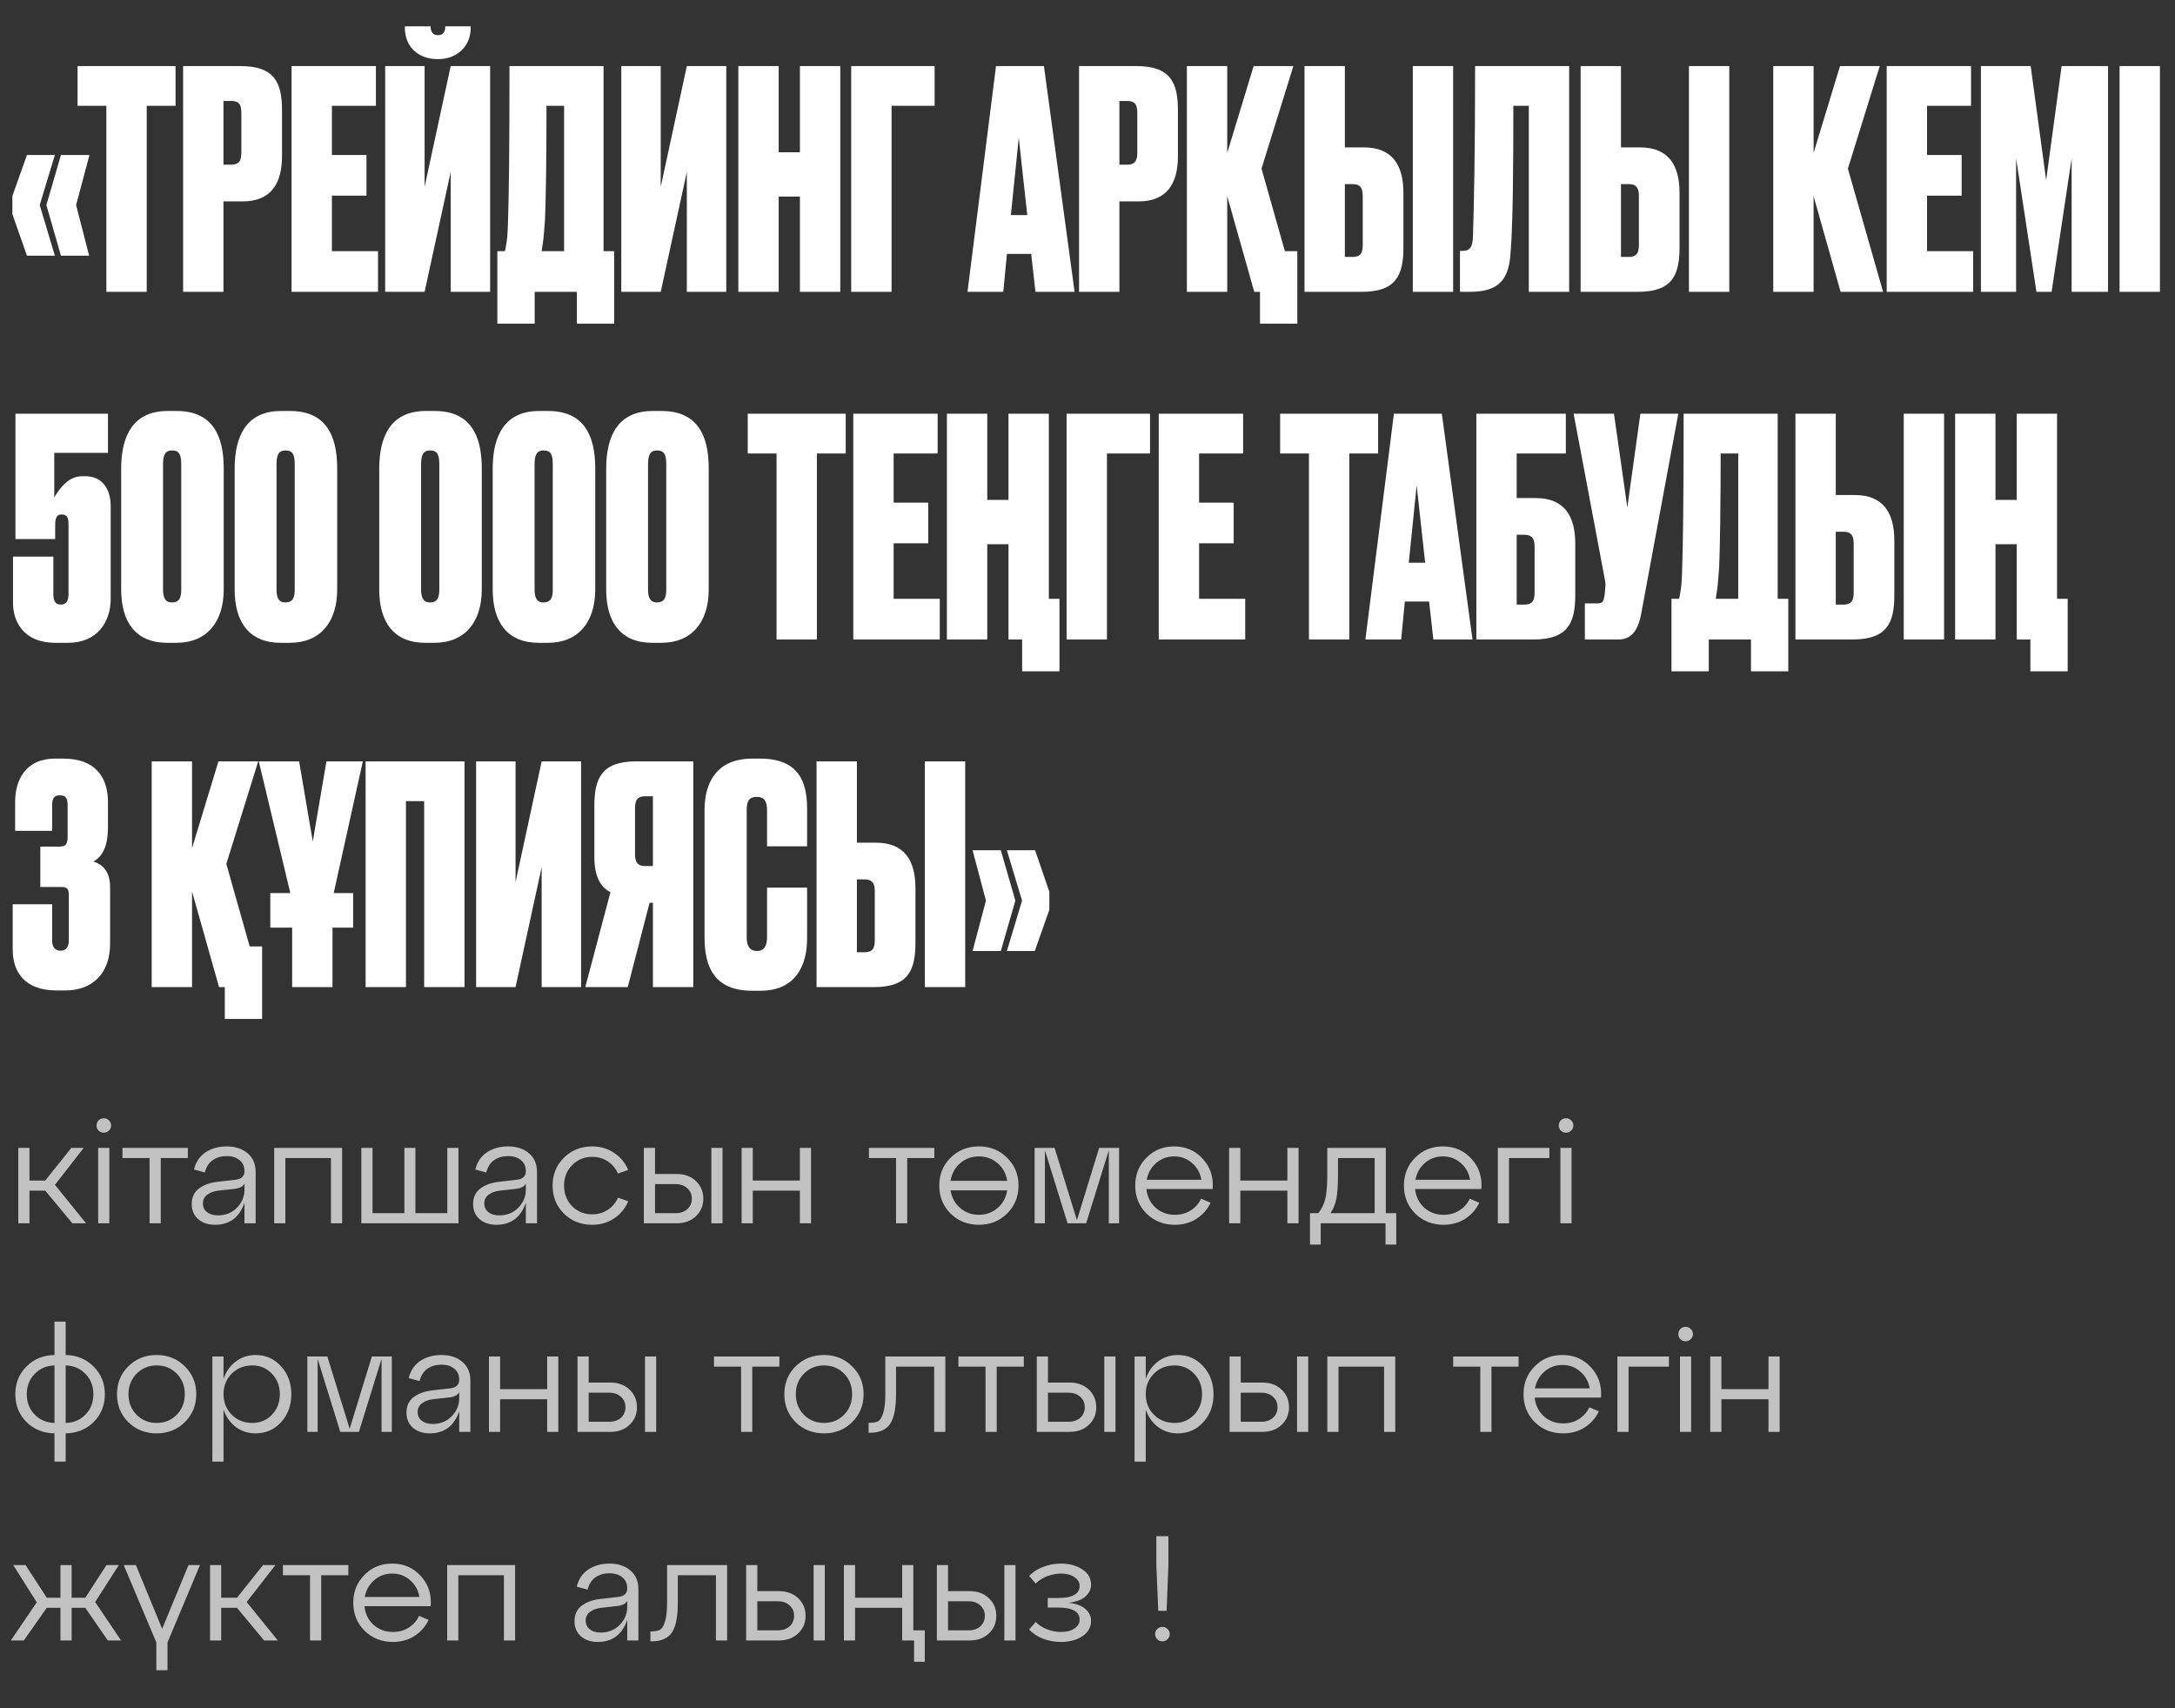
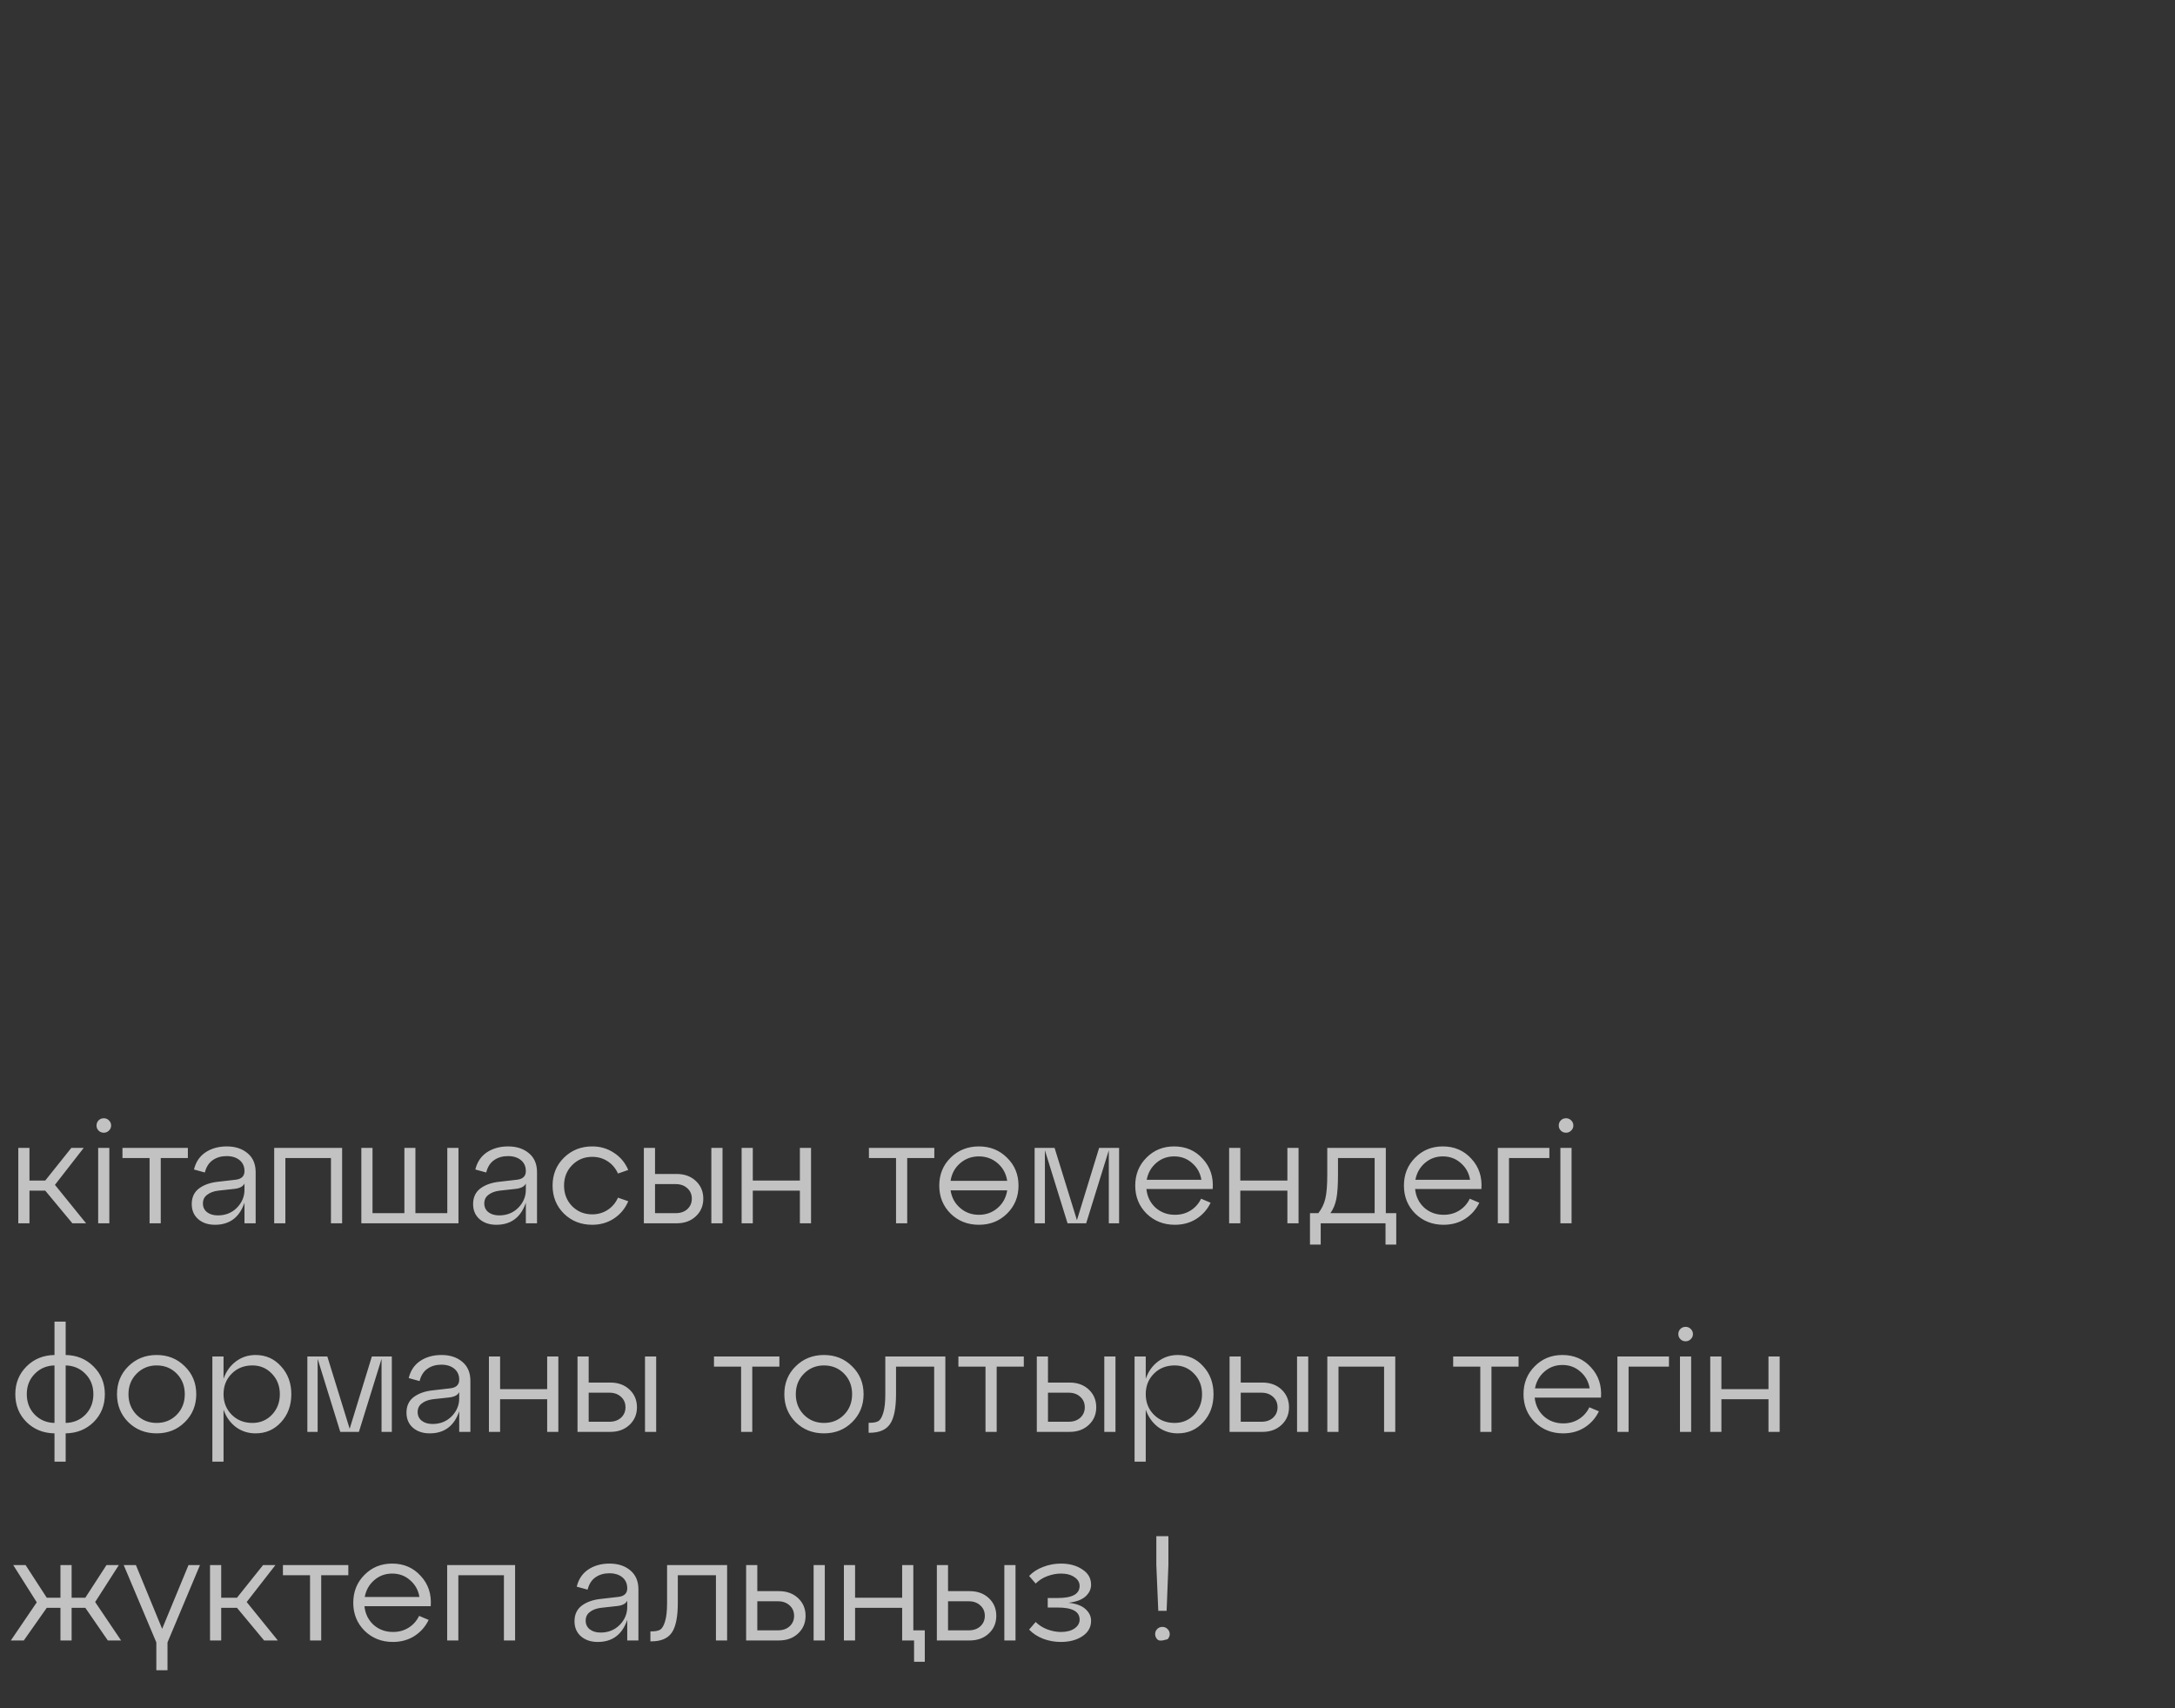
<svg xmlns="http://www.w3.org/2000/svg" width="219" height="172" viewBox="0 0 219 172" fill="none">
  <rect x="0" y="0" width="219" height="172" fill="#333333" stroke="none" />
-   <path d="M3.998 20.644L5.525 25.745H2.715L1.248 21.56V19.727L2.715 15.604H5.525L3.998 20.644ZM7.663 20.644L8.977 25.745H6.136L4.67 20.644L6.136 15.604H9.008L7.663 20.644ZM7.809 6.653H17.675V10.655H14.774V29.381H10.711V10.655H7.809V6.653ZM24.425 20.277H22.501V29.381H18.438V6.653H24.212C27.663 6.653 28.397 8.333 28.397 11.144V15.695C28.397 18.506 27.266 20.277 24.425 20.277ZM22.501 10.166V16.581H23.265C24.212 16.581 24.303 16.001 24.303 15.298V11.51C24.303 10.685 24.212 10.166 23.265 10.166H22.501ZM29.357 6.653H37.849V10.655H33.419V15.604H36.902V19.697H33.419V25.287H38.063V29.381H29.357V6.653ZM45.38 29.381V17.314L42.753 29.381H38.782V6.653H42.753V18.811L45.38 6.653H49.352V29.381H45.38ZM44.158 5.95H44.036C42.173 5.95 40.767 4.759 40.767 2.804V2.651H43.364V2.743C43.364 3.201 43.608 3.537 44.067 3.537H44.128C44.586 3.537 44.83 3.201 44.83 2.743V2.651H47.396V2.804C47.396 4.759 45.9 5.95 44.158 5.95ZM58.082 32.588V29.381H53.836V32.588H50.078V25.287H50.842C50.872 25.134 50.934 24.921 50.964 24.646C51.056 24.188 51.117 23.515 51.147 22.446C51.239 19.666 51.3 15.604 51.3 6.653H60.77V25.287H61.839V32.588H58.082ZM54.874 22.171C54.782 23.179 54.752 23.943 54.66 24.462L54.538 25.287H56.799V10.655H55.027C55.027 15.695 54.966 20.186 54.874 22.171ZM69.156 29.381V17.314L66.529 29.381H62.558V6.653H66.529V18.811L69.156 6.653H73.127V29.381H69.156ZM78.406 19.789V29.381H74.343V6.653H78.406V15.329H80.544V6.653H84.607V29.381H80.544V19.789H78.406ZM85.707 29.381V6.653H94.108V10.655H89.77V29.381H85.707ZM104.259 29.381L103.831 25.562H101.388L101.021 29.381H97.416L100.288 6.653H105.114L108.2 29.381H104.259ZM102.579 13.862L101.785 21.652H103.434L102.579 13.862ZM114.637 20.277H112.712V29.381H108.65V6.653H114.423C117.875 6.653 118.608 8.333 118.608 11.144V15.695C118.608 18.506 117.478 20.277 114.637 20.277ZM112.712 10.166V16.581H113.476C114.423 16.581 114.515 16.001 114.515 15.298V11.51C114.515 10.685 114.423 10.166 113.476 10.166H112.712ZM130.626 32.588H126.869V29.381H126.289L123.57 19.758V29.381H119.507V6.653H123.57V15.39L126.228 6.653H130.229L127.022 16.978L129.374 25.287H130.626V32.588ZM135.413 14.84H137.338C140.179 14.84 141.309 16.612 141.309 19.422V24.921C141.309 27.701 140.576 29.381 137.124 29.381H131.35V6.653H135.413V14.84ZM135.413 25.868H136.177C137.124 25.868 137.215 25.318 137.215 24.554V19.819C137.215 19.116 137.124 18.536 136.177 18.536H135.413V25.868ZM146.319 6.653V29.381H142.256V6.653H146.319ZM153.936 29.381V10.655H152.378C152.378 16.337 152.348 22.355 152.103 25.379C151.951 28.067 151.004 29.381 148.01 29.381H147.002V25.257H147.246C148.071 25.257 148.285 24.798 148.315 23.729C148.407 20.797 148.529 15.604 148.529 6.653H157.999V29.381H153.936ZM163.216 14.84H165.141C167.982 14.84 169.112 16.612 169.112 19.422V24.921C169.112 27.701 168.379 29.381 164.927 29.381H159.154V6.653H163.216V14.84ZM163.216 25.868H163.98C164.927 25.868 165.019 25.318 165.019 24.554V19.819C165.019 19.116 164.927 18.536 163.98 18.536H163.216V25.868ZM174.122 6.653V29.381H170.059V6.653H174.122ZM185.33 29.381L182.611 19.758V29.381H178.549V6.653H182.611V15.39L185.269 6.653H189.271L186.063 16.978L189.607 29.381H185.33ZM189.971 6.653H198.464V10.655H194.034V15.604H197.517V19.697H194.034V25.287H198.677V29.381H189.971V6.653ZM199.458 29.381V6.653H204.468L206.026 18.139L207.584 6.653H212.257V29.381H208.592V15.94L206.575 29.381H205.048L203.001 15.94V29.381H199.458ZM217.482 6.653V29.381H213.419V6.653H217.482ZM5.556 54.269H1.554V41.653H10.871V45.594H5.464V50.084C6.075 49.015 6.991 47.946 8.244 47.946H8.61C10.474 47.946 11.146 49.504 11.146 50.909V60.287C11.146 62.578 9.832 64.717 6.839 64.717H5.617C2.226 64.717 1.31 62.426 1.31 60.684V56.041H5.372V59.798C5.372 60.44 5.525 60.868 6.136 60.868C6.716 60.868 6.9 60.409 6.9 59.798V52.925C6.9 52.345 6.9 51.795 6.197 51.795C5.586 51.795 5.556 52.406 5.556 52.895V54.269ZM22.526 47.152V59.34C22.526 62.639 20.816 64.717 17.761 64.717H16.844C13.667 64.717 12.201 62.639 12.201 59.34V47.182C12.201 43.761 13.484 41.378 16.875 41.378H17.791C21.304 41.378 22.526 43.73 22.526 47.152ZM18.25 59.34V46.755C18.25 45.807 18.066 45.349 17.333 45.349C16.63 45.349 16.417 45.807 16.417 46.755V59.34C16.417 60.043 16.569 60.654 17.302 60.654C18.066 60.654 18.25 60.165 18.25 59.34ZM33.952 47.152V59.34C33.952 62.639 32.241 64.717 29.186 64.717H28.27C25.093 64.717 23.627 62.639 23.627 59.34V47.182C23.627 43.761 24.91 41.378 28.3 41.378H29.217C32.73 41.378 33.952 43.73 33.952 47.152ZM29.675 59.34V46.755C29.675 45.807 29.492 45.349 28.759 45.349C28.056 45.349 27.842 45.807 27.842 46.755V59.34C27.842 60.043 27.995 60.654 28.728 60.654C29.492 60.654 29.675 60.165 29.675 59.34ZM48.51 47.152V59.34C48.51 62.639 46.799 64.717 43.744 64.717H42.828C39.651 64.717 38.185 62.639 38.185 59.34V47.182C38.185 43.761 39.468 41.378 42.858 41.378H43.775C47.288 41.378 48.51 43.73 48.51 47.152ZM44.233 59.34V46.755C44.233 45.807 44.05 45.349 43.317 45.349C42.614 45.349 42.4 45.807 42.4 46.755V59.34C42.4 60.043 42.553 60.654 43.286 60.654C44.05 60.654 44.233 60.165 44.233 59.34ZM59.935 47.152V59.34C59.935 62.639 58.225 64.717 55.17 64.717H54.253C51.077 64.717 49.61 62.639 49.61 59.34V47.182C49.61 43.761 50.893 41.378 54.284 41.378H55.2C58.713 41.378 59.935 43.73 59.935 47.152ZM55.659 59.34V46.755C55.659 45.807 55.475 45.349 54.742 45.349C54.04 45.349 53.826 45.807 53.826 46.755V59.34C53.826 60.043 53.978 60.654 54.712 60.654C55.475 60.654 55.659 60.165 55.659 59.34ZM71.361 47.152V59.34C71.361 62.639 69.65 64.717 66.596 64.717H65.679C62.502 64.717 61.036 62.639 61.036 59.34V47.182C61.036 43.761 62.319 41.378 65.71 41.378H66.626C70.139 41.378 71.361 43.73 71.361 47.152ZM67.084 59.34V46.755C67.084 45.807 66.901 45.349 66.168 45.349C65.465 45.349 65.251 45.807 65.251 46.755V59.34C65.251 60.043 65.404 60.654 66.137 60.654C66.901 60.654 67.084 60.165 67.084 59.34ZM75.288 41.653H85.155V45.655H82.253V64.381H78.19V45.655H75.288V41.653ZM85.918 41.653H94.41V45.655H89.981V50.603H93.463V54.697H89.981V60.287H94.624V64.381H85.918V41.653ZM106.676 67.588H102.919V64.381H101.544V54.789H99.406V64.381H95.343V41.653H99.406V50.329H101.544V41.653H105.607V60.287H106.676V67.588ZM107.395 64.381V41.653H115.796V45.655H111.458V64.381H107.395ZM116.674 41.653H125.167V45.655H120.737V50.603H124.22V54.697H120.737V60.287H125.381V64.381H116.674V41.653ZM128.896 41.653H138.763V45.655H135.861V64.381H131.798V45.655H128.896V41.653ZM144.323 64.381L143.896 60.562H141.452L141.085 64.381H137.481L140.352 41.653H145.179L148.264 64.381H144.323ZM142.643 48.862L141.849 56.652H143.498L142.643 48.862ZM148.653 64.381V41.653H157.664V45.655H152.716V50.145H154.64C157.481 50.145 158.611 51.917 158.611 54.727V59.921C158.611 62.7 157.878 64.381 154.426 64.381H148.653ZM152.716 60.868H153.479C154.426 60.868 154.518 60.318 154.518 59.554V55.125C154.518 54.422 154.426 53.842 153.479 53.842H152.716V60.868ZM168.987 41.653L165.23 61.906C164.894 63.617 164.161 64.381 162.969 64.381H159.578V60.745H160.892C161.411 60.745 161.472 60.501 161.564 59.921L161.625 59.279C161.656 58.943 161.686 58.821 161.595 58.363L158.448 41.653H162.511L163.855 51.092L165.169 41.653H168.987ZM176.305 67.588V64.381H172.059V67.588H168.302V60.287H169.066C169.096 60.135 169.157 59.921 169.188 59.646C169.279 59.188 169.341 58.515 169.371 57.446C169.463 54.666 169.524 50.603 169.524 41.653H178.994V60.287H180.063V67.588H176.305ZM173.098 57.171C173.006 58.179 172.976 58.943 172.884 59.462L172.762 60.287H175.022V45.655H173.251C173.251 50.695 173.19 55.186 173.098 57.171ZM184.845 49.84H186.769C189.61 49.84 190.74 51.612 190.74 54.422V59.921C190.74 62.7 190.007 64.381 186.555 64.381H180.782V41.653H184.845V49.84ZM184.845 60.868H185.608C186.555 60.868 186.647 60.318 186.647 59.554V54.819C186.647 54.117 186.555 53.536 185.608 53.536H184.845V60.868ZM195.75 41.653V64.381H191.687V41.653H195.75ZM208.194 67.588H204.437V64.381H203.062V54.789H200.924V64.381H196.861V41.653H200.924V50.329H203.062V41.653H207.125V60.287H208.194V67.588ZM5.25 83.648H1.523V80.716C1.523 78.639 2.501 76.378 5.556 76.378H6.411C9.496 76.378 10.871 78.15 10.871 80.746V83.282C10.871 85.481 10.138 86.337 9.405 86.734C10.535 87.1 11.085 87.956 11.085 89.33V95.012C11.085 97.945 9.374 99.717 6.564 99.717H5.708C2.348 99.717 1.279 97.701 1.279 95.623V91.041H5.25V94.646C5.25 95.348 5.525 95.715 6.106 95.715C6.655 95.715 6.93 95.348 6.93 94.646V90.216C6.93 89.575 6.869 89.3 6.167 89.3H4.059V85.237H5.953C6.655 85.237 6.808 84.962 6.808 84.229V81.113C6.808 80.288 6.594 80.074 6.014 80.074C5.495 80.074 5.25 80.288 5.25 81.113V83.648ZM26.394 102.588H22.636V99.381H22.056L19.337 89.758V99.381H15.274V76.653H19.337V85.39L21.995 76.653H25.997L22.789 86.978L25.141 95.287H26.394V102.588ZM29.416 93.393H27.216V89.911H29.233L26.056 76.653H30.119L31.493 84.718L32.868 76.653H36.534L33.601 89.911H35.556V93.393H33.479V99.381H29.416V93.393ZM36.813 99.381V76.653H46.772V99.381H42.709V80.655H40.876V99.381H36.813ZM54.539 99.381V87.314L51.911 99.381H47.94V76.653H51.911V88.811L54.539 76.653H58.51V99.381H54.539ZM65.743 90.888H65.407L63.208 99.381H58.931L61.467 89.819C60.397 89.3 59.847 88.109 59.847 86.306V81.113C59.847 78.333 60.611 76.653 64.063 76.653H69.806V99.381H65.743V90.888ZM65.743 87.192V80.166H64.98C64.033 80.166 63.941 80.716 63.941 81.48V85.909C63.941 86.612 64.033 87.192 64.98 87.192H65.743ZM77.233 94.371V89.361H81.265V94.493C81.265 97.181 80.135 99.747 76.561 99.747H75.736C71.826 99.747 70.94 97.212 70.94 94.371V81.541C70.94 78.791 72.162 76.378 75.736 76.378H76.561C80.471 76.378 81.265 78.791 81.265 81.388V85.206H77.233V81.541C77.233 80.685 76.958 80.227 76.194 80.227C75.43 80.227 75.186 80.655 75.186 81.541V94.371C75.186 95.287 75.522 95.745 76.225 95.745C76.958 95.745 77.233 95.196 77.233 94.371ZM86.28 84.84H88.204C91.046 84.84 92.176 86.612 92.176 89.422V94.921C92.176 97.701 91.443 99.381 87.991 99.381H82.217V76.653H86.28V84.84ZM86.28 95.868H87.044C87.991 95.868 88.082 95.318 88.082 94.554V89.819C88.082 89.117 87.991 88.536 87.044 88.536H86.28V95.868ZM97.186 76.653V99.381H93.123V76.653H97.186ZM101.382 95.745L102.909 90.674L101.382 85.603H104.223L105.659 89.789V91.591L104.192 95.745H101.382ZM97.93 95.745L99.274 90.674L97.93 85.603H100.771L102.237 90.674L100.771 95.745H97.93Z" fill="white" />
-   <path opacity="0.7" d="M8.427 115.569L5.532 119.289L8.667 123.159H7.287L4.557 119.874H2.967V123.159H1.842V115.569H2.967V118.854H4.557L7.182 115.569H8.427ZM9.719 113.319C9.719 113.109 9.789 112.934 9.929 112.794C10.069 112.654 10.244 112.584 10.454 112.584C10.654 112.584 10.824 112.654 10.964 112.794C11.114 112.934 11.189 113.109 11.189 113.319C11.189 113.519 11.114 113.689 10.964 113.829C10.824 113.969 10.654 114.039 10.454 114.039C10.244 114.039 10.069 113.969 9.929 113.829C9.789 113.689 9.719 113.519 9.719 113.319ZM11.009 123.159H9.884V115.569H11.009V123.159ZM16.186 123.159H15.061V116.589H12.331V115.569H18.916V116.589H16.186V123.159ZM22.832 115.419C23.692 115.419 24.392 115.649 24.932 116.109C25.472 116.559 25.742 117.194 25.742 118.014V123.159H24.617V121.089C24.107 122.569 23.117 123.309 21.647 123.309C20.957 123.309 20.392 123.119 19.952 122.739C19.522 122.359 19.307 121.854 19.307 121.224C19.307 120.544 19.552 120.019 20.042 119.649C20.542 119.279 21.187 119.054 21.977 118.974L23.672 118.779C24.302 118.719 24.617 118.429 24.617 117.909C24.617 117.439 24.452 117.069 24.122 116.799C23.792 116.529 23.357 116.394 22.817 116.394C22.277 116.394 21.812 116.529 21.422 116.799C21.032 117.069 20.767 117.484 20.627 118.044L19.532 117.744C19.712 116.994 20.097 116.419 20.687 116.019C21.287 115.619 22.002 115.419 22.832 115.419ZM21.932 122.364C22.702 122.364 23.342 122.109 23.852 121.599C24.362 121.079 24.617 120.474 24.617 119.784V119.154C24.477 119.454 24.137 119.634 23.597 119.694L21.962 119.874C21.502 119.934 21.132 120.074 20.852 120.294C20.572 120.504 20.432 120.794 20.432 121.164C20.432 121.524 20.567 121.814 20.837 122.034C21.117 122.254 21.482 122.364 21.932 122.364ZM28.733 123.159H27.608V115.569H34.448V123.159H33.323V116.589H28.733V123.159ZM46.163 123.159H36.383V115.569H37.508V122.139H40.718V115.569H41.828V122.139H45.038V115.569H46.163V123.159ZM51.162 115.419C52.022 115.419 52.722 115.649 53.262 116.109C53.802 116.559 54.072 117.194 54.072 118.014V123.159H52.947V121.089C52.437 122.569 51.447 123.309 49.977 123.309C49.287 123.309 48.722 123.119 48.282 122.739C47.852 122.359 47.637 121.854 47.637 121.224C47.637 120.544 47.882 120.019 48.372 119.649C48.872 119.279 49.517 119.054 50.307 118.974L52.002 118.779C52.632 118.719 52.947 118.429 52.947 117.909C52.947 117.439 52.782 117.069 52.452 116.799C52.122 116.529 51.687 116.394 51.147 116.394C50.607 116.394 50.142 116.529 49.752 116.799C49.362 117.069 49.097 117.484 48.957 118.044L47.862 117.744C48.042 116.994 48.427 116.419 49.017 116.019C49.617 115.619 50.332 115.419 51.162 115.419ZM50.262 122.364C51.032 122.364 51.672 122.109 52.182 121.599C52.692 121.079 52.947 120.474 52.947 119.784V119.154C52.807 119.454 52.467 119.634 51.927 119.694L50.292 119.874C49.832 119.934 49.462 120.074 49.182 120.294C48.902 120.504 48.762 120.794 48.762 121.164C48.762 121.524 48.897 121.814 49.167 122.034C49.447 122.254 49.812 122.364 50.262 122.364ZM56.779 122.184C56.019 121.424 55.639 120.484 55.639 119.364C55.639 118.244 56.019 117.309 56.779 116.559C57.548 115.799 58.498 115.419 59.629 115.419C60.449 115.419 61.178 115.634 61.819 116.064C62.468 116.484 62.949 117.059 63.258 117.789L62.224 118.149C61.993 117.629 61.648 117.219 61.188 116.919C60.728 116.619 60.209 116.469 59.629 116.469C58.828 116.469 58.154 116.749 57.603 117.309C57.063 117.859 56.794 118.544 56.794 119.364C56.794 120.184 57.063 120.874 57.603 121.434C58.154 121.984 58.828 122.259 59.629 122.259C60.209 122.259 60.728 122.109 61.188 121.809C61.648 121.509 61.993 121.099 62.224 120.579L63.258 120.939C62.949 121.669 62.468 122.249 61.819 122.679C61.178 123.099 60.449 123.309 59.629 123.309C58.498 123.309 57.548 122.934 56.779 122.184ZM68.13 123.159H64.83V115.569H65.955V118.194H68.13C68.92 118.194 69.565 118.429 70.065 118.899C70.565 119.369 70.815 119.964 70.815 120.684C70.815 121.394 70.565 121.984 70.065 122.454C69.565 122.924 68.92 123.159 68.13 123.159ZM72.75 123.159H71.625V115.569H72.75V123.159ZM65.955 119.214V122.139H68.04C68.52 122.139 68.91 122.004 69.21 121.734C69.51 121.454 69.66 121.104 69.66 120.684C69.66 120.254 69.51 119.904 69.21 119.634C68.91 119.354 68.52 119.214 68.04 119.214H65.955ZM75.799 123.159H74.674V115.569H75.799V118.854H80.539V115.569H81.664V123.159H80.539V119.874H75.799V123.159ZM91.347 123.159H90.222V116.589H87.492V115.569H94.077V116.589H91.347V123.159ZM95.714 116.559C96.484 115.799 97.434 115.419 98.564 115.419C99.694 115.419 100.639 115.799 101.399 116.559C102.169 117.309 102.554 118.244 102.554 119.364C102.554 120.484 102.169 121.424 101.399 122.184C100.639 122.934 99.694 123.309 98.564 123.309C97.434 123.309 96.484 122.934 95.714 122.184C94.954 121.424 94.574 120.484 94.574 119.364C94.574 118.244 94.954 117.309 95.714 116.559ZM100.454 117.114C99.924 116.654 99.294 116.424 98.564 116.424C97.834 116.424 97.204 116.654 96.674 117.114C96.144 117.574 95.824 118.164 95.714 118.884H101.414C101.304 118.164 100.984 117.574 100.454 117.114ZM96.674 121.614C97.204 122.074 97.834 122.304 98.564 122.304C99.294 122.304 99.924 122.074 100.454 121.614C100.984 121.154 101.304 120.564 101.414 119.844H95.714C95.824 120.564 96.144 121.154 96.674 121.614ZM112.681 115.569V123.159H111.646V115.809L109.366 123.159H107.491L105.211 115.809V123.159H104.176V115.569H106.186L108.436 122.844L110.671 115.569H112.681ZM118.221 115.419C119.391 115.419 120.351 115.834 121.101 116.664C121.861 117.484 122.196 118.499 122.106 119.709H115.431C115.511 120.469 115.816 121.094 116.346 121.584C116.886 122.064 117.541 122.304 118.311 122.304C118.901 122.304 119.426 122.159 119.886 121.869C120.346 121.579 120.696 121.184 120.936 120.684L121.896 121.089C121.576 121.759 121.101 122.299 120.471 122.709C119.841 123.109 119.116 123.309 118.296 123.309C117.166 123.309 116.216 122.934 115.446 122.184C114.686 121.424 114.306 120.484 114.306 119.364C114.306 118.244 114.681 117.309 115.431 116.559C116.181 115.799 117.111 115.419 118.221 115.419ZM118.221 116.424C117.531 116.424 116.931 116.644 116.421 117.084C115.911 117.524 115.591 118.089 115.461 118.779H120.966C120.856 118.099 120.546 117.539 120.036 117.099C119.536 116.649 118.931 116.424 118.221 116.424ZM124.886 123.159H123.761V115.569H124.886V118.854H129.626V115.569H130.751V123.159H129.626V119.874H124.886V123.159ZM139.537 115.569V122.139H140.587V125.304H139.507V123.159H132.982V125.304H131.902V122.139H132.742C133.082 121.709 133.317 121.224 133.447 120.684C133.577 120.134 133.642 119.339 133.642 118.299V115.569H139.537ZM133.957 122.139H138.412V116.589H134.722V118.299C134.722 119.329 134.667 120.129 134.557 120.699C134.447 121.259 134.247 121.739 133.957 122.139ZM145.276 115.419C146.446 115.419 147.406 115.834 148.156 116.664C148.916 117.484 149.251 118.499 149.161 119.709H142.486C142.566 120.469 142.871 121.094 143.401 121.584C143.941 122.064 144.596 122.304 145.366 122.304C145.956 122.304 146.481 122.159 146.941 121.869C147.401 121.579 147.751 121.184 147.991 120.684L148.951 121.089C148.631 121.759 148.156 122.299 147.526 122.709C146.896 123.109 146.171 123.309 145.351 123.309C144.221 123.309 143.271 122.934 142.501 122.184C141.741 121.424 141.361 120.484 141.361 119.364C141.361 118.244 141.736 117.309 142.486 116.559C143.236 115.799 144.166 115.419 145.276 115.419ZM145.276 116.424C144.586 116.424 143.986 116.644 143.476 117.084C142.966 117.524 142.646 118.089 142.516 118.779H148.021C147.911 118.099 147.601 117.539 147.091 117.099C146.591 116.649 145.986 116.424 145.276 116.424ZM151.941 123.159H150.816V115.569H156.006V116.589H151.941V123.159ZM156.95 113.319C156.95 113.109 157.02 112.934 157.16 112.794C157.3 112.654 157.475 112.584 157.685 112.584C157.885 112.584 158.055 112.654 158.195 112.794C158.345 112.934 158.42 113.109 158.42 113.319C158.42 113.519 158.345 113.689 158.195 113.829C158.055 113.969 157.885 114.039 157.685 114.039C157.475 114.039 157.3 113.969 157.16 113.829C157.02 113.689 156.95 113.519 156.95 113.319ZM158.24 123.159H157.115V115.569H158.24V123.159ZM10.557 140.364C10.557 141.484 10.182 142.419 9.432 143.169C8.682 143.909 7.742 144.289 6.612 144.309V147.159H5.487V144.309C4.357 144.289 3.417 143.909 2.667 143.169C1.917 142.419 1.542 141.484 1.542 140.364C1.542 139.254 1.917 138.324 2.667 137.574C3.417 136.824 4.357 136.439 5.487 136.419V133.059H6.612V136.419C7.732 136.439 8.667 136.824 9.417 137.574C10.177 138.324 10.557 139.254 10.557 140.364ZM3.492 138.324C2.962 138.864 2.697 139.544 2.697 140.364C2.697 141.184 2.962 141.869 3.492 142.419C4.022 142.959 4.687 143.239 5.487 143.259V137.469C4.687 137.489 4.022 137.774 3.492 138.324ZM6.612 137.469V143.259C7.412 143.239 8.077 142.959 8.607 142.419C9.137 141.869 9.402 141.184 9.402 140.364C9.402 139.544 9.137 138.864 8.607 138.324C8.077 137.774 7.412 137.489 6.612 137.469ZM12.921 143.184C12.161 142.424 11.781 141.484 11.781 140.364C11.781 139.244 12.161 138.309 12.921 137.559C13.691 136.799 14.641 136.419 15.771 136.419C16.901 136.419 17.846 136.799 18.606 137.559C19.376 138.309 19.761 139.244 19.761 140.364C19.761 141.484 19.376 142.424 18.606 143.184C17.846 143.934 16.901 144.309 15.771 144.309C14.641 144.309 13.691 143.934 12.921 143.184ZM13.746 138.309C13.206 138.859 12.936 139.544 12.936 140.364C12.936 141.184 13.206 141.874 13.746 142.434C14.296 142.984 14.971 143.259 15.771 143.259C16.581 143.259 17.256 142.984 17.796 142.434C18.336 141.884 18.606 141.194 18.606 140.364C18.606 139.534 18.336 138.844 17.796 138.294C17.256 137.744 16.581 137.469 15.771 137.469C14.971 137.469 14.296 137.749 13.746 138.309ZM25.733 136.419C26.763 136.419 27.618 136.799 28.298 137.559C28.988 138.309 29.333 139.244 29.333 140.364C29.333 141.494 28.988 142.434 28.298 143.184C27.618 143.934 26.763 144.309 25.733 144.309C24.983 144.309 24.318 144.094 23.738 143.664C23.168 143.224 22.758 142.644 22.508 141.924V147.159H21.383V136.569H22.508V138.819C22.758 138.089 23.168 137.509 23.738 137.079C24.318 136.639 24.983 136.419 25.733 136.419ZM25.418 143.259C26.198 143.259 26.853 142.984 27.383 142.434C27.913 141.874 28.178 141.184 28.178 140.364C28.178 139.544 27.913 138.859 27.383 138.309C26.853 137.749 26.198 137.469 25.418 137.469C24.578 137.469 23.883 137.744 23.333 138.294C22.783 138.844 22.508 139.534 22.508 140.364C22.508 141.194 22.783 141.884 23.333 142.434C23.883 142.984 24.578 143.259 25.418 143.259ZM39.453 136.569V144.159H38.418V136.809L36.138 144.159H34.263L31.983 136.809V144.159H30.948V136.569H32.958L35.208 143.844L37.443 136.569H39.453ZM44.453 136.419C45.313 136.419 46.013 136.649 46.553 137.109C47.093 137.559 47.363 138.194 47.363 139.014V144.159H46.238V142.089C45.728 143.569 44.738 144.309 43.268 144.309C42.578 144.309 42.013 144.119 41.573 143.739C41.143 143.359 40.928 142.854 40.928 142.224C40.928 141.544 41.173 141.019 41.663 140.649C42.163 140.279 42.808 140.054 43.598 139.974L45.293 139.779C45.923 139.719 46.238 139.429 46.238 138.909C46.238 138.439 46.073 138.069 45.743 137.799C45.413 137.529 44.978 137.394 44.438 137.394C43.898 137.394 43.433 137.529 43.043 137.799C42.653 138.069 42.388 138.484 42.248 139.044L41.153 138.744C41.333 137.994 41.718 137.419 42.308 137.019C42.908 136.619 43.623 136.419 44.453 136.419ZM43.553 143.364C44.323 143.364 44.963 143.109 45.473 142.599C45.983 142.079 46.238 141.474 46.238 140.784V140.154C46.098 140.454 45.758 140.634 45.218 140.694L43.583 140.874C43.123 140.934 42.753 141.074 42.473 141.294C42.193 141.504 42.053 141.794 42.053 142.164C42.053 142.524 42.188 142.814 42.458 143.034C42.738 143.254 43.103 143.364 43.553 143.364ZM50.355 144.159H49.23V136.569H50.355V139.854H55.094V136.569H56.219V144.159H55.094V140.874H50.355V144.159ZM61.45 144.159H58.15V136.569H59.275V139.194H61.45C62.24 139.194 62.885 139.429 63.385 139.899C63.885 140.369 64.135 140.964 64.135 141.684C64.135 142.394 63.885 142.984 63.385 143.454C62.885 143.924 62.24 144.159 61.45 144.159ZM66.07 144.159H64.945V136.569H66.07V144.159ZM59.275 140.214V143.139H61.36C61.84 143.139 62.23 143.004 62.53 142.734C62.83 142.454 62.98 142.104 62.98 141.684C62.98 141.254 62.83 140.904 62.53 140.634C62.23 140.354 61.84 140.214 61.36 140.214H59.275ZM75.746 144.159H74.621V137.589H71.891V136.569H78.476V137.589H75.746V144.159ZM80.114 143.184C79.353 142.424 78.974 141.484 78.974 140.364C78.974 139.244 79.353 138.309 80.114 137.559C80.883 136.799 81.834 136.419 82.963 136.419C84.094 136.419 85.038 136.799 85.799 137.559C86.569 138.309 86.954 139.244 86.954 140.364C86.954 141.484 86.569 142.424 85.799 143.184C85.038 143.934 84.094 144.309 82.963 144.309C81.834 144.309 80.883 143.934 80.114 143.184ZM80.939 138.309C80.398 138.859 80.129 139.544 80.129 140.364C80.129 141.184 80.398 141.874 80.939 142.434C81.489 142.984 82.163 143.259 82.963 143.259C83.773 143.259 84.448 142.984 84.989 142.434C85.528 141.884 85.799 141.194 85.799 140.364C85.799 139.534 85.528 138.844 84.989 138.294C84.448 137.744 83.773 137.469 82.963 137.469C82.163 137.469 81.489 137.749 80.939 138.309ZM87.551 144.249H87.461V143.244H87.596C87.956 143.244 88.236 143.189 88.436 143.079C88.636 142.959 88.801 142.684 88.931 142.254C89.071 141.824 89.141 141.194 89.141 140.364V136.569H95.186V144.159H94.061V137.589H90.221V140.364C90.221 141.774 90.021 142.774 89.621 143.364C89.221 143.954 88.531 144.249 87.551 144.249ZM100.356 144.159H99.231V137.589H96.501V136.569H103.086V137.589H100.356V144.159ZM107.696 144.159H104.396V136.569H105.521V139.194H107.696C108.486 139.194 109.131 139.429 109.631 139.899C110.131 140.369 110.381 140.964 110.381 141.684C110.381 142.394 110.131 142.984 109.631 143.454C109.131 143.924 108.486 144.159 107.696 144.159ZM112.316 144.159H111.191V136.569H112.316V144.159ZM105.521 140.214V143.139H107.606C108.086 143.139 108.476 143.004 108.776 142.734C109.076 142.454 109.226 142.104 109.226 141.684C109.226 141.254 109.076 140.904 108.776 140.634C108.476 140.354 108.086 140.214 107.606 140.214H105.521ZM118.589 136.419C119.619 136.419 120.474 136.799 121.154 137.559C121.844 138.309 122.189 139.244 122.189 140.364C122.189 141.494 121.844 142.434 121.154 143.184C120.474 143.934 119.619 144.309 118.589 144.309C117.839 144.309 117.174 144.094 116.594 143.664C116.024 143.224 115.614 142.644 115.364 141.924V147.159H114.239V136.569H115.364V138.819C115.614 138.089 116.024 137.509 116.594 137.079C117.174 136.639 117.839 136.419 118.589 136.419ZM118.274 143.259C119.054 143.259 119.709 142.984 120.239 142.434C120.769 141.874 121.034 141.184 121.034 140.364C121.034 139.544 120.769 138.859 120.239 138.309C119.709 137.749 119.054 137.469 118.274 137.469C117.434 137.469 116.739 137.744 116.189 138.294C115.639 138.844 115.364 139.534 115.364 140.364C115.364 141.194 115.639 141.884 116.189 142.434C116.739 142.984 117.434 143.259 118.274 143.259ZM127.105 144.159H123.805V136.569H124.93V139.194H127.105C127.895 139.194 128.54 139.429 129.04 139.899C129.54 140.369 129.79 140.964 129.79 141.684C129.79 142.394 129.54 142.984 129.04 143.454C128.54 143.924 127.895 144.159 127.105 144.159ZM131.725 144.159H130.6V136.569H131.725V144.159ZM124.93 140.214V143.139H127.015C127.495 143.139 127.885 143.004 128.185 142.734C128.485 142.454 128.635 142.104 128.635 141.684C128.635 141.254 128.485 140.904 128.185 140.634C127.885 140.354 127.495 140.214 127.015 140.214H124.93ZM134.773 144.159H133.648V136.569H140.488V144.159H139.363V137.589H134.773V144.159ZM150.175 144.159H149.05V137.589H146.32V136.569H152.905V137.589H150.175V144.159ZM157.317 136.419C158.487 136.419 159.447 136.834 160.197 137.664C160.957 138.484 161.292 139.499 161.202 140.709H154.527C154.607 141.469 154.912 142.094 155.442 142.584C155.982 143.064 156.637 143.304 157.407 143.304C157.997 143.304 158.522 143.159 158.982 142.869C159.442 142.579 159.792 142.184 160.032 141.684L160.992 142.089C160.672 142.759 160.197 143.299 159.567 143.709C158.937 144.109 158.212 144.309 157.392 144.309C156.262 144.309 155.312 143.934 154.542 143.184C153.782 142.424 153.402 141.484 153.402 140.364C153.402 139.244 153.777 138.309 154.527 137.559C155.277 136.799 156.207 136.419 157.317 136.419ZM157.317 137.424C156.627 137.424 156.027 137.644 155.517 138.084C155.007 138.524 154.687 139.089 154.557 139.779H160.062C159.952 139.099 159.642 138.539 159.132 138.099C158.632 137.649 158.027 137.424 157.317 137.424ZM163.982 144.159H162.857V136.569H168.047V137.589H163.982V144.159ZM168.991 134.319C168.991 134.109 169.061 133.934 169.201 133.794C169.341 133.654 169.516 133.584 169.726 133.584C169.926 133.584 170.096 133.654 170.236 133.794C170.386 133.934 170.461 134.109 170.461 134.319C170.461 134.519 170.386 134.689 170.236 134.829C170.096 134.969 169.926 135.039 169.726 135.039C169.516 135.039 169.341 134.969 169.201 134.829C169.061 134.689 168.991 134.519 168.991 134.319ZM170.281 144.159H169.156V136.569H170.281V144.159ZM173.328 144.159H172.203V136.569H173.328V139.854H178.068V136.569H179.193V144.159H178.068V140.874H173.328V144.159ZM11.967 157.569L9.582 161.289L12.192 165.159H10.857L8.592 161.874H7.212V165.159H6.087V161.874H4.707L2.397 165.159H1.092L3.702 161.319L1.332 157.569H2.577L4.707 160.854H6.087V157.569H7.212V160.854H8.592L10.722 157.569H11.967ZM16.326 163.989L18.98 157.569H20.136L16.866 165.354V168.159H15.741V165.354L12.456 157.569H13.685L16.326 163.989ZM27.733 157.569L24.838 161.289L27.974 165.159H26.593L23.863 161.874H22.273V165.159H21.148V157.569H22.273V160.854H23.863L26.488 157.569H27.733ZM32.343 165.159H31.218V158.589H28.488V157.569H35.073V158.589H32.343V165.159ZM39.485 157.419C40.655 157.419 41.615 157.834 42.365 158.664C43.125 159.484 43.46 160.499 43.37 161.709H36.695C36.775 162.469 37.08 163.094 37.61 163.584C38.15 164.064 38.805 164.304 39.575 164.304C40.165 164.304 40.69 164.159 41.15 163.869C41.61 163.579 41.96 163.184 42.2 162.684L43.16 163.089C42.84 163.759 42.365 164.299 41.735 164.709C41.105 165.109 40.38 165.309 39.56 165.309C38.43 165.309 37.48 164.934 36.71 164.184C35.95 163.424 35.57 162.484 35.57 161.364C35.57 160.244 35.945 159.309 36.695 158.559C37.445 157.799 38.375 157.419 39.485 157.419ZM39.485 158.424C38.795 158.424 38.195 158.644 37.685 159.084C37.175 159.524 36.855 160.089 36.725 160.779H42.23C42.12 160.099 41.81 159.539 41.3 159.099C40.8 158.649 40.195 158.424 39.485 158.424ZM46.15 165.159H45.025V157.569H51.865V165.159H50.74V158.589H46.15V165.159ZM61.372 157.419C62.232 157.419 62.932 157.649 63.472 158.109C64.012 158.559 64.282 159.194 64.282 160.014V165.159H63.157V163.089C62.647 164.569 61.657 165.309 60.187 165.309C59.497 165.309 58.932 165.119 58.492 164.739C58.062 164.359 57.847 163.854 57.847 163.224C57.847 162.544 58.092 162.019 58.582 161.649C59.082 161.279 59.727 161.054 60.517 160.974L62.212 160.779C62.842 160.719 63.157 160.429 63.157 159.909C63.157 159.439 62.992 159.069 62.662 158.799C62.332 158.529 61.897 158.394 61.357 158.394C60.817 158.394 60.352 158.529 59.962 158.799C59.572 159.069 59.307 159.484 59.167 160.044L58.072 159.744C58.252 158.994 58.637 158.419 59.227 158.019C59.827 157.619 60.542 157.419 61.372 157.419ZM60.472 164.364C61.242 164.364 61.882 164.109 62.392 163.599C62.902 163.079 63.157 162.474 63.157 161.784V161.154C63.017 161.454 62.677 161.634 62.137 161.694L60.502 161.874C60.042 161.934 59.672 162.074 59.392 162.294C59.112 162.504 58.972 162.794 58.972 163.164C58.972 163.524 59.107 163.814 59.377 164.034C59.657 164.254 60.022 164.364 60.472 164.364ZM65.579 165.249H65.489V164.244H65.624C65.984 164.244 66.263 164.189 66.463 164.079C66.663 163.959 66.829 163.684 66.959 163.254C67.099 162.824 67.168 162.194 67.168 161.364V157.569H73.213V165.159H72.088V158.589H68.249V161.364C68.249 162.774 68.049 163.774 67.648 164.364C67.249 164.954 66.558 165.249 65.579 165.249ZM78.428 165.159H75.128V157.569H76.253V160.194H78.428C79.218 160.194 79.863 160.429 80.363 160.899C80.863 161.369 81.113 161.964 81.113 162.684C81.113 163.394 80.863 163.984 80.363 164.454C79.863 164.924 79.218 165.159 78.428 165.159ZM83.048 165.159H81.923V157.569H83.048V165.159ZM76.253 161.214V164.139H78.338C78.818 164.139 79.208 164.004 79.508 163.734C79.808 163.454 79.958 163.104 79.958 162.684C79.958 162.254 79.808 161.904 79.508 161.634C79.208 161.354 78.818 161.214 78.338 161.214H76.253ZM91.962 157.569V164.139H93.117V167.304H92.037V165.159H90.837V161.874H86.097V165.159H84.972V157.569H86.097V160.854H90.837V157.569H91.962ZM97.632 165.159H94.332V157.569H95.457V160.194H97.632C98.422 160.194 99.067 160.429 99.567 160.899C100.067 161.369 100.317 161.964 100.317 162.684C100.317 163.394 100.067 163.984 99.567 164.454C99.067 164.924 98.422 165.159 97.632 165.159ZM102.252 165.159H101.127V157.569H102.252V165.159ZM95.457 161.214V164.139H97.542C98.022 164.139 98.412 164.004 98.712 163.734C99.012 163.454 99.162 163.104 99.162 162.684C99.162 162.254 99.012 161.904 98.712 161.634C98.412 161.354 98.022 161.214 97.542 161.214H95.457ZM107.581 161.364C108.351 161.444 108.921 161.654 109.291 161.994C109.671 162.334 109.861 162.729 109.861 163.179C109.861 163.829 109.566 164.349 108.976 164.739C108.396 165.119 107.676 165.309 106.816 165.309C106.206 165.309 105.616 165.204 105.046 164.994C104.476 164.774 104.001 164.464 103.621 164.064L104.281 163.299C104.611 163.629 105.006 163.879 105.466 164.049C105.936 164.219 106.386 164.304 106.816 164.304C107.386 164.304 107.841 164.189 108.181 163.959C108.531 163.719 108.706 163.419 108.706 163.059C108.706 162.249 107.976 161.844 106.516 161.844H105.496V160.884H106.516C107.976 160.884 108.706 160.479 108.706 159.669C108.706 159.309 108.531 159.014 108.181 158.784C107.841 158.544 107.386 158.424 106.816 158.424C106.386 158.424 105.936 158.509 105.466 158.679C105.006 158.849 104.611 159.099 104.281 159.429L103.621 158.664C104.001 158.264 104.476 157.959 105.046 157.749C105.616 157.529 106.206 157.419 106.816 157.419C107.676 157.419 108.396 157.614 108.976 158.004C109.566 158.384 109.861 158.899 109.861 159.549C109.861 159.999 109.671 160.394 109.291 160.734C108.921 161.064 108.351 161.274 107.581 161.364ZM117.466 162.174H116.626L116.431 157.569V154.659H117.646V157.569L117.466 162.174ZM116.521 165.039C116.381 164.889 116.311 164.714 116.311 164.514C116.311 164.314 116.381 164.144 116.521 164.004C116.661 163.864 116.836 163.794 117.046 163.794C117.246 163.794 117.416 163.864 117.556 164.004C117.706 164.144 117.781 164.314 117.781 164.514C117.781 164.714 117.706 164.889 117.556 165.039C117.416 165.179 117.246 165.249 117.046 165.249C116.836 165.249 116.661 165.179 116.521 165.039Z" fill="white" />
+   <path opacity="0.7" d="M8.427 115.569L5.532 119.289L8.667 123.159H7.287L4.557 119.874H2.967V123.159H1.842V115.569H2.967V118.854H4.557L7.182 115.569H8.427ZM9.719 113.319C9.719 113.109 9.789 112.934 9.929 112.794C10.069 112.654 10.244 112.584 10.454 112.584C10.654 112.584 10.824 112.654 10.964 112.794C11.114 112.934 11.189 113.109 11.189 113.319C11.189 113.519 11.114 113.689 10.964 113.829C10.824 113.969 10.654 114.039 10.454 114.039C10.244 114.039 10.069 113.969 9.929 113.829C9.789 113.689 9.719 113.519 9.719 113.319ZM11.009 123.159H9.884V115.569H11.009V123.159ZM16.186 123.159H15.061V116.589H12.331V115.569H18.916V116.589H16.186V123.159ZM22.832 115.419C23.692 115.419 24.392 115.649 24.932 116.109C25.472 116.559 25.742 117.194 25.742 118.014V123.159H24.617V121.089C24.107 122.569 23.117 123.309 21.647 123.309C20.957 123.309 20.392 123.119 19.952 122.739C19.522 122.359 19.307 121.854 19.307 121.224C19.307 120.544 19.552 120.019 20.042 119.649C20.542 119.279 21.187 119.054 21.977 118.974L23.672 118.779C24.302 118.719 24.617 118.429 24.617 117.909C24.617 117.439 24.452 117.069 24.122 116.799C23.792 116.529 23.357 116.394 22.817 116.394C22.277 116.394 21.812 116.529 21.422 116.799C21.032 117.069 20.767 117.484 20.627 118.044L19.532 117.744C19.712 116.994 20.097 116.419 20.687 116.019C21.287 115.619 22.002 115.419 22.832 115.419ZM21.932 122.364C22.702 122.364 23.342 122.109 23.852 121.599C24.362 121.079 24.617 120.474 24.617 119.784V119.154C24.477 119.454 24.137 119.634 23.597 119.694L21.962 119.874C21.502 119.934 21.132 120.074 20.852 120.294C20.572 120.504 20.432 120.794 20.432 121.164C20.432 121.524 20.567 121.814 20.837 122.034C21.117 122.254 21.482 122.364 21.932 122.364ZM28.733 123.159H27.608V115.569H34.448V123.159H33.323V116.589H28.733V123.159ZM46.163 123.159H36.383V115.569H37.508V122.139H40.718V115.569H41.828V122.139H45.038V115.569H46.163V123.159ZM51.162 115.419C52.022 115.419 52.722 115.649 53.262 116.109C53.802 116.559 54.072 117.194 54.072 118.014V123.159H52.947V121.089C52.437 122.569 51.447 123.309 49.977 123.309C49.287 123.309 48.722 123.119 48.282 122.739C47.852 122.359 47.637 121.854 47.637 121.224C47.637 120.544 47.882 120.019 48.372 119.649C48.872 119.279 49.517 119.054 50.307 118.974L52.002 118.779C52.632 118.719 52.947 118.429 52.947 117.909C52.947 117.439 52.782 117.069 52.452 116.799C52.122 116.529 51.687 116.394 51.147 116.394C50.607 116.394 50.142 116.529 49.752 116.799C49.362 117.069 49.097 117.484 48.957 118.044L47.862 117.744C48.042 116.994 48.427 116.419 49.017 116.019C49.617 115.619 50.332 115.419 51.162 115.419ZM50.262 122.364C51.032 122.364 51.672 122.109 52.182 121.599C52.692 121.079 52.947 120.474 52.947 119.784V119.154C52.807 119.454 52.467 119.634 51.927 119.694L50.292 119.874C49.832 119.934 49.462 120.074 49.182 120.294C48.902 120.504 48.762 120.794 48.762 121.164C48.762 121.524 48.897 121.814 49.167 122.034C49.447 122.254 49.812 122.364 50.262 122.364ZM56.779 122.184C56.019 121.424 55.639 120.484 55.639 119.364C55.639 118.244 56.019 117.309 56.779 116.559C57.548 115.799 58.498 115.419 59.629 115.419C60.449 115.419 61.178 115.634 61.819 116.064C62.468 116.484 62.949 117.059 63.258 117.789L62.224 118.149C61.993 117.629 61.648 117.219 61.188 116.919C60.728 116.619 60.209 116.469 59.629 116.469C58.828 116.469 58.154 116.749 57.603 117.309C57.063 117.859 56.794 118.544 56.794 119.364C56.794 120.184 57.063 120.874 57.603 121.434C58.154 121.984 58.828 122.259 59.629 122.259C60.209 122.259 60.728 122.109 61.188 121.809C61.648 121.509 61.993 121.099 62.224 120.579L63.258 120.939C62.949 121.669 62.468 122.249 61.819 122.679C61.178 123.099 60.449 123.309 59.629 123.309C58.498 123.309 57.548 122.934 56.779 122.184ZM68.13 123.159H64.83V115.569H65.955V118.194H68.13C68.92 118.194 69.565 118.429 70.065 118.899C70.565 119.369 70.815 119.964 70.815 120.684C70.815 121.394 70.565 121.984 70.065 122.454C69.565 122.924 68.92 123.159 68.13 123.159ZM72.75 123.159H71.625V115.569H72.75V123.159ZM65.955 119.214V122.139H68.04C68.52 122.139 68.91 122.004 69.21 121.734C69.51 121.454 69.66 121.104 69.66 120.684C69.66 120.254 69.51 119.904 69.21 119.634C68.91 119.354 68.52 119.214 68.04 119.214H65.955ZM75.799 123.159H74.674V115.569H75.799V118.854H80.539V115.569H81.664V123.159H80.539V119.874H75.799V123.159ZM91.347 123.159H90.222V116.589H87.492V115.569H94.077V116.589H91.347V123.159ZM95.714 116.559C96.484 115.799 97.434 115.419 98.564 115.419C99.694 115.419 100.639 115.799 101.399 116.559C102.169 117.309 102.554 118.244 102.554 119.364C102.554 120.484 102.169 121.424 101.399 122.184C100.639 122.934 99.694 123.309 98.564 123.309C97.434 123.309 96.484 122.934 95.714 122.184C94.954 121.424 94.574 120.484 94.574 119.364C94.574 118.244 94.954 117.309 95.714 116.559ZM100.454 117.114C99.924 116.654 99.294 116.424 98.564 116.424C97.834 116.424 97.204 116.654 96.674 117.114C96.144 117.574 95.824 118.164 95.714 118.884H101.414C101.304 118.164 100.984 117.574 100.454 117.114ZM96.674 121.614C97.204 122.074 97.834 122.304 98.564 122.304C99.294 122.304 99.924 122.074 100.454 121.614C100.984 121.154 101.304 120.564 101.414 119.844H95.714C95.824 120.564 96.144 121.154 96.674 121.614ZM112.681 115.569V123.159H111.646V115.809L109.366 123.159H107.491L105.211 115.809V123.159H104.176V115.569H106.186L108.436 122.844L110.671 115.569H112.681ZM118.221 115.419C119.391 115.419 120.351 115.834 121.101 116.664C121.861 117.484 122.196 118.499 122.106 119.709H115.431C115.511 120.469 115.816 121.094 116.346 121.584C116.886 122.064 117.541 122.304 118.311 122.304C118.901 122.304 119.426 122.159 119.886 121.869C120.346 121.579 120.696 121.184 120.936 120.684L121.896 121.089C121.576 121.759 121.101 122.299 120.471 122.709C119.841 123.109 119.116 123.309 118.296 123.309C117.166 123.309 116.216 122.934 115.446 122.184C114.686 121.424 114.306 120.484 114.306 119.364C114.306 118.244 114.681 117.309 115.431 116.559C116.181 115.799 117.111 115.419 118.221 115.419ZM118.221 116.424C117.531 116.424 116.931 116.644 116.421 117.084C115.911 117.524 115.591 118.089 115.461 118.779H120.966C120.856 118.099 120.546 117.539 120.036 117.099C119.536 116.649 118.931 116.424 118.221 116.424ZM124.886 123.159H123.761V115.569H124.886V118.854H129.626V115.569H130.751V123.159H129.626V119.874H124.886V123.159ZM139.537 115.569V122.139H140.587V125.304H139.507V123.159H132.982V125.304H131.902V122.139H132.742C133.082 121.709 133.317 121.224 133.447 120.684C133.577 120.134 133.642 119.339 133.642 118.299V115.569H139.537ZM133.957 122.139H138.412V116.589H134.722V118.299C134.722 119.329 134.667 120.129 134.557 120.699C134.447 121.259 134.247 121.739 133.957 122.139ZM145.276 115.419C146.446 115.419 147.406 115.834 148.156 116.664C148.916 117.484 149.251 118.499 149.161 119.709H142.486C142.566 120.469 142.871 121.094 143.401 121.584C143.941 122.064 144.596 122.304 145.366 122.304C145.956 122.304 146.481 122.159 146.941 121.869C147.401 121.579 147.751 121.184 147.991 120.684L148.951 121.089C148.631 121.759 148.156 122.299 147.526 122.709C146.896 123.109 146.171 123.309 145.351 123.309C144.221 123.309 143.271 122.934 142.501 122.184C141.741 121.424 141.361 120.484 141.361 119.364C141.361 118.244 141.736 117.309 142.486 116.559C143.236 115.799 144.166 115.419 145.276 115.419ZM145.276 116.424C144.586 116.424 143.986 116.644 143.476 117.084C142.966 117.524 142.646 118.089 142.516 118.779H148.021C147.911 118.099 147.601 117.539 147.091 117.099C146.591 116.649 145.986 116.424 145.276 116.424ZM151.941 123.159H150.816V115.569H156.006V116.589H151.941V123.159ZM156.95 113.319C156.95 113.109 157.02 112.934 157.16 112.794C157.3 112.654 157.475 112.584 157.685 112.584C157.885 112.584 158.055 112.654 158.195 112.794C158.345 112.934 158.42 113.109 158.42 113.319C158.42 113.519 158.345 113.689 158.195 113.829C158.055 113.969 157.885 114.039 157.685 114.039C157.475 114.039 157.3 113.969 157.16 113.829C157.02 113.689 156.95 113.519 156.95 113.319ZM158.24 123.159H157.115V115.569H158.24V123.159ZM10.557 140.364C10.557 141.484 10.182 142.419 9.432 143.169C8.682 143.909 7.742 144.289 6.612 144.309V147.159H5.487V144.309C4.357 144.289 3.417 143.909 2.667 143.169C1.917 142.419 1.542 141.484 1.542 140.364C1.542 139.254 1.917 138.324 2.667 137.574C3.417 136.824 4.357 136.439 5.487 136.419V133.059H6.612V136.419C7.732 136.439 8.667 136.824 9.417 137.574C10.177 138.324 10.557 139.254 10.557 140.364ZM3.492 138.324C2.962 138.864 2.697 139.544 2.697 140.364C2.697 141.184 2.962 141.869 3.492 142.419C4.022 142.959 4.687 143.239 5.487 143.259V137.469C4.687 137.489 4.022 137.774 3.492 138.324ZM6.612 137.469V143.259C7.412 143.239 8.077 142.959 8.607 142.419C9.137 141.869 9.402 141.184 9.402 140.364C9.402 139.544 9.137 138.864 8.607 138.324C8.077 137.774 7.412 137.489 6.612 137.469ZM12.921 143.184C12.161 142.424 11.781 141.484 11.781 140.364C11.781 139.244 12.161 138.309 12.921 137.559C13.691 136.799 14.641 136.419 15.771 136.419C16.901 136.419 17.846 136.799 18.606 137.559C19.376 138.309 19.761 139.244 19.761 140.364C19.761 141.484 19.376 142.424 18.606 143.184C17.846 143.934 16.901 144.309 15.771 144.309C14.641 144.309 13.691 143.934 12.921 143.184ZM13.746 138.309C13.206 138.859 12.936 139.544 12.936 140.364C12.936 141.184 13.206 141.874 13.746 142.434C14.296 142.984 14.971 143.259 15.771 143.259C16.581 143.259 17.256 142.984 17.796 142.434C18.336 141.884 18.606 141.194 18.606 140.364C18.606 139.534 18.336 138.844 17.796 138.294C17.256 137.744 16.581 137.469 15.771 137.469C14.971 137.469 14.296 137.749 13.746 138.309ZM25.733 136.419C26.763 136.419 27.618 136.799 28.298 137.559C28.988 138.309 29.333 139.244 29.333 140.364C29.333 141.494 28.988 142.434 28.298 143.184C27.618 143.934 26.763 144.309 25.733 144.309C24.983 144.309 24.318 144.094 23.738 143.664C23.168 143.224 22.758 142.644 22.508 141.924V147.159H21.383V136.569H22.508V138.819C22.758 138.089 23.168 137.509 23.738 137.079C24.318 136.639 24.983 136.419 25.733 136.419ZM25.418 143.259C26.198 143.259 26.853 142.984 27.383 142.434C27.913 141.874 28.178 141.184 28.178 140.364C28.178 139.544 27.913 138.859 27.383 138.309C26.853 137.749 26.198 137.469 25.418 137.469C24.578 137.469 23.883 137.744 23.333 138.294C22.783 138.844 22.508 139.534 22.508 140.364C22.508 141.194 22.783 141.884 23.333 142.434C23.883 142.984 24.578 143.259 25.418 143.259ZM39.453 136.569V144.159H38.418V136.809L36.138 144.159H34.263L31.983 136.809V144.159H30.948V136.569H32.958L35.208 143.844L37.443 136.569H39.453ZM44.453 136.419C45.313 136.419 46.013 136.649 46.553 137.109C47.093 137.559 47.363 138.194 47.363 139.014V144.159H46.238V142.089C45.728 143.569 44.738 144.309 43.268 144.309C42.578 144.309 42.013 144.119 41.573 143.739C41.143 143.359 40.928 142.854 40.928 142.224C40.928 141.544 41.173 141.019 41.663 140.649C42.163 140.279 42.808 140.054 43.598 139.974L45.293 139.779C45.923 139.719 46.238 139.429 46.238 138.909C46.238 138.439 46.073 138.069 45.743 137.799C45.413 137.529 44.978 137.394 44.438 137.394C43.898 137.394 43.433 137.529 43.043 137.799C42.653 138.069 42.388 138.484 42.248 139.044L41.153 138.744C41.333 137.994 41.718 137.419 42.308 137.019C42.908 136.619 43.623 136.419 44.453 136.419ZM43.553 143.364C44.323 143.364 44.963 143.109 45.473 142.599C45.983 142.079 46.238 141.474 46.238 140.784V140.154C46.098 140.454 45.758 140.634 45.218 140.694L43.583 140.874C43.123 140.934 42.753 141.074 42.473 141.294C42.193 141.504 42.053 141.794 42.053 142.164C42.053 142.524 42.188 142.814 42.458 143.034C42.738 143.254 43.103 143.364 43.553 143.364ZM50.355 144.159H49.23V136.569H50.355V139.854H55.094V136.569H56.219V144.159H55.094V140.874H50.355V144.159ZM61.45 144.159H58.15V136.569H59.275V139.194H61.45C62.24 139.194 62.885 139.429 63.385 139.899C63.885 140.369 64.135 140.964 64.135 141.684C64.135 142.394 63.885 142.984 63.385 143.454C62.885 143.924 62.24 144.159 61.45 144.159ZM66.07 144.159H64.945V136.569H66.07V144.159ZM59.275 140.214V143.139H61.36C61.84 143.139 62.23 143.004 62.53 142.734C62.83 142.454 62.98 142.104 62.98 141.684C62.98 141.254 62.83 140.904 62.53 140.634C62.23 140.354 61.84 140.214 61.36 140.214H59.275ZM75.746 144.159H74.621V137.589H71.891V136.569H78.476V137.589H75.746V144.159ZM80.114 143.184C79.353 142.424 78.974 141.484 78.974 140.364C78.974 139.244 79.353 138.309 80.114 137.559C80.883 136.799 81.834 136.419 82.963 136.419C84.094 136.419 85.038 136.799 85.799 137.559C86.569 138.309 86.954 139.244 86.954 140.364C86.954 141.484 86.569 142.424 85.799 143.184C85.038 143.934 84.094 144.309 82.963 144.309C81.834 144.309 80.883 143.934 80.114 143.184ZM80.939 138.309C80.398 138.859 80.129 139.544 80.129 140.364C80.129 141.184 80.398 141.874 80.939 142.434C81.489 142.984 82.163 143.259 82.963 143.259C83.773 143.259 84.448 142.984 84.989 142.434C85.528 141.884 85.799 141.194 85.799 140.364C85.799 139.534 85.528 138.844 84.989 138.294C84.448 137.744 83.773 137.469 82.963 137.469C82.163 137.469 81.489 137.749 80.939 138.309ZM87.551 144.249H87.461V143.244H87.596C87.956 143.244 88.236 143.189 88.436 143.079C88.636 142.959 88.801 142.684 88.931 142.254C89.071 141.824 89.141 141.194 89.141 140.364V136.569H95.186V144.159H94.061V137.589H90.221V140.364C90.221 141.774 90.021 142.774 89.621 143.364C89.221 143.954 88.531 144.249 87.551 144.249ZM100.356 144.159H99.231V137.589H96.501V136.569H103.086V137.589H100.356V144.159ZM107.696 144.159H104.396V136.569H105.521V139.194H107.696C108.486 139.194 109.131 139.429 109.631 139.899C110.131 140.369 110.381 140.964 110.381 141.684C110.381 142.394 110.131 142.984 109.631 143.454C109.131 143.924 108.486 144.159 107.696 144.159ZM112.316 144.159H111.191V136.569H112.316V144.159ZM105.521 140.214V143.139H107.606C108.086 143.139 108.476 143.004 108.776 142.734C109.076 142.454 109.226 142.104 109.226 141.684C109.226 141.254 109.076 140.904 108.776 140.634C108.476 140.354 108.086 140.214 107.606 140.214H105.521ZM118.589 136.419C119.619 136.419 120.474 136.799 121.154 137.559C121.844 138.309 122.189 139.244 122.189 140.364C122.189 141.494 121.844 142.434 121.154 143.184C120.474 143.934 119.619 144.309 118.589 144.309C117.839 144.309 117.174 144.094 116.594 143.664C116.024 143.224 115.614 142.644 115.364 141.924V147.159H114.239V136.569H115.364V138.819C115.614 138.089 116.024 137.509 116.594 137.079C117.174 136.639 117.839 136.419 118.589 136.419ZM118.274 143.259C119.054 143.259 119.709 142.984 120.239 142.434C120.769 141.874 121.034 141.184 121.034 140.364C121.034 139.544 120.769 138.859 120.239 138.309C119.709 137.749 119.054 137.469 118.274 137.469C117.434 137.469 116.739 137.744 116.189 138.294C115.639 138.844 115.364 139.534 115.364 140.364C115.364 141.194 115.639 141.884 116.189 142.434C116.739 142.984 117.434 143.259 118.274 143.259ZM127.105 144.159H123.805V136.569H124.93V139.194H127.105C127.895 139.194 128.54 139.429 129.04 139.899C129.54 140.369 129.79 140.964 129.79 141.684C129.79 142.394 129.54 142.984 129.04 143.454C128.54 143.924 127.895 144.159 127.105 144.159ZM131.725 144.159H130.6V136.569H131.725V144.159ZM124.93 140.214V143.139H127.015C127.495 143.139 127.885 143.004 128.185 142.734C128.485 142.454 128.635 142.104 128.635 141.684C128.635 141.254 128.485 140.904 128.185 140.634C127.885 140.354 127.495 140.214 127.015 140.214H124.93ZM134.773 144.159H133.648V136.569H140.488V144.159H139.363V137.589H134.773V144.159ZM150.175 144.159H149.05V137.589H146.32V136.569H152.905V137.589H150.175V144.159ZM157.317 136.419C158.487 136.419 159.447 136.834 160.197 137.664C160.957 138.484 161.292 139.499 161.202 140.709H154.527C154.607 141.469 154.912 142.094 155.442 142.584C155.982 143.064 156.637 143.304 157.407 143.304C157.997 143.304 158.522 143.159 158.982 142.869C159.442 142.579 159.792 142.184 160.032 141.684L160.992 142.089C160.672 142.759 160.197 143.299 159.567 143.709C158.937 144.109 158.212 144.309 157.392 144.309C156.262 144.309 155.312 143.934 154.542 143.184C153.782 142.424 153.402 141.484 153.402 140.364C153.402 139.244 153.777 138.309 154.527 137.559C155.277 136.799 156.207 136.419 157.317 136.419ZM157.317 137.424C156.627 137.424 156.027 137.644 155.517 138.084C155.007 138.524 154.687 139.089 154.557 139.779H160.062C159.952 139.099 159.642 138.539 159.132 138.099C158.632 137.649 158.027 137.424 157.317 137.424ZM163.982 144.159H162.857V136.569H168.047V137.589H163.982V144.159ZM168.991 134.319C168.991 134.109 169.061 133.934 169.201 133.794C169.341 133.654 169.516 133.584 169.726 133.584C169.926 133.584 170.096 133.654 170.236 133.794C170.386 133.934 170.461 134.109 170.461 134.319C170.461 134.519 170.386 134.689 170.236 134.829C170.096 134.969 169.926 135.039 169.726 135.039C169.516 135.039 169.341 134.969 169.201 134.829C169.061 134.689 168.991 134.519 168.991 134.319ZM170.281 144.159H169.156V136.569H170.281V144.159ZM173.328 144.159H172.203V136.569H173.328V139.854H178.068V136.569H179.193V144.159H178.068V140.874H173.328V144.159ZM11.967 157.569L9.582 161.289L12.192 165.159H10.857L8.592 161.874H7.212V165.159H6.087V161.874H4.707L2.397 165.159H1.092L3.702 161.319L1.332 157.569H2.577L4.707 160.854H6.087V157.569H7.212V160.854H8.592L10.722 157.569H11.967ZM16.326 163.989L18.98 157.569H20.136L16.866 165.354V168.159H15.741V165.354L12.456 157.569H13.685L16.326 163.989ZM27.733 157.569L24.838 161.289L27.974 165.159H26.593L23.863 161.874H22.273V165.159H21.148V157.569H22.273V160.854H23.863L26.488 157.569H27.733ZM32.343 165.159H31.218V158.589H28.488V157.569H35.073V158.589H32.343V165.159ZM39.485 157.419C40.655 157.419 41.615 157.834 42.365 158.664C43.125 159.484 43.46 160.499 43.37 161.709H36.695C36.775 162.469 37.08 163.094 37.61 163.584C38.15 164.064 38.805 164.304 39.575 164.304C40.165 164.304 40.69 164.159 41.15 163.869C41.61 163.579 41.96 163.184 42.2 162.684L43.16 163.089C42.84 163.759 42.365 164.299 41.735 164.709C41.105 165.109 40.38 165.309 39.56 165.309C38.43 165.309 37.48 164.934 36.71 164.184C35.95 163.424 35.57 162.484 35.57 161.364C35.57 160.244 35.945 159.309 36.695 158.559C37.445 157.799 38.375 157.419 39.485 157.419ZM39.485 158.424C38.795 158.424 38.195 158.644 37.685 159.084C37.175 159.524 36.855 160.089 36.725 160.779H42.23C42.12 160.099 41.81 159.539 41.3 159.099C40.8 158.649 40.195 158.424 39.485 158.424ZM46.15 165.159H45.025V157.569H51.865V165.159H50.74V158.589H46.15V165.159ZM61.372 157.419C62.232 157.419 62.932 157.649 63.472 158.109C64.012 158.559 64.282 159.194 64.282 160.014V165.159H63.157V163.089C62.647 164.569 61.657 165.309 60.187 165.309C59.497 165.309 58.932 165.119 58.492 164.739C58.062 164.359 57.847 163.854 57.847 163.224C57.847 162.544 58.092 162.019 58.582 161.649C59.082 161.279 59.727 161.054 60.517 160.974L62.212 160.779C62.842 160.719 63.157 160.429 63.157 159.909C63.157 159.439 62.992 159.069 62.662 158.799C62.332 158.529 61.897 158.394 61.357 158.394C60.817 158.394 60.352 158.529 59.962 158.799C59.572 159.069 59.307 159.484 59.167 160.044L58.072 159.744C58.252 158.994 58.637 158.419 59.227 158.019C59.827 157.619 60.542 157.419 61.372 157.419ZM60.472 164.364C61.242 164.364 61.882 164.109 62.392 163.599C62.902 163.079 63.157 162.474 63.157 161.784V161.154C63.017 161.454 62.677 161.634 62.137 161.694L60.502 161.874C60.042 161.934 59.672 162.074 59.392 162.294C59.112 162.504 58.972 162.794 58.972 163.164C58.972 163.524 59.107 163.814 59.377 164.034C59.657 164.254 60.022 164.364 60.472 164.364ZM65.579 165.249H65.489V164.244H65.624C65.984 164.244 66.263 164.189 66.463 164.079C66.663 163.959 66.829 163.684 66.959 163.254C67.099 162.824 67.168 162.194 67.168 161.364V157.569H73.213V165.159H72.088V158.589H68.249V161.364C68.249 162.774 68.049 163.774 67.648 164.364C67.249 164.954 66.558 165.249 65.579 165.249ZM78.428 165.159H75.128V157.569H76.253V160.194H78.428C79.218 160.194 79.863 160.429 80.363 160.899C80.863 161.369 81.113 161.964 81.113 162.684C81.113 163.394 80.863 163.984 80.363 164.454C79.863 164.924 79.218 165.159 78.428 165.159ZM83.048 165.159H81.923V157.569H83.048V165.159ZM76.253 161.214V164.139H78.338C78.818 164.139 79.208 164.004 79.508 163.734C79.808 163.454 79.958 163.104 79.958 162.684C79.958 162.254 79.808 161.904 79.508 161.634C79.208 161.354 78.818 161.214 78.338 161.214H76.253ZM91.962 157.569V164.139H93.117V167.304H92.037V165.159H90.837V161.874H86.097V165.159H84.972V157.569H86.097V160.854H90.837V157.569H91.962ZM97.632 165.159H94.332V157.569H95.457V160.194H97.632C98.422 160.194 99.067 160.429 99.567 160.899C100.067 161.369 100.317 161.964 100.317 162.684C100.317 163.394 100.067 163.984 99.567 164.454C99.067 164.924 98.422 165.159 97.632 165.159ZM102.252 165.159H101.127V157.569H102.252V165.159ZM95.457 161.214V164.139H97.542C98.022 164.139 98.412 164.004 98.712 163.734C99.012 163.454 99.162 163.104 99.162 162.684C99.162 162.254 99.012 161.904 98.712 161.634C98.412 161.354 98.022 161.214 97.542 161.214H95.457ZM107.581 161.364C108.351 161.444 108.921 161.654 109.291 161.994C109.671 162.334 109.861 162.729 109.861 163.179C109.861 163.829 109.566 164.349 108.976 164.739C108.396 165.119 107.676 165.309 106.816 165.309C106.206 165.309 105.616 165.204 105.046 164.994C104.476 164.774 104.001 164.464 103.621 164.064L104.281 163.299C104.611 163.629 105.006 163.879 105.466 164.049C105.936 164.219 106.386 164.304 106.816 164.304C107.386 164.304 107.841 164.189 108.181 163.959C108.531 163.719 108.706 163.419 108.706 163.059C108.706 162.249 107.976 161.844 106.516 161.844H105.496V160.884H106.516C107.976 160.884 108.706 160.479 108.706 159.669C108.706 159.309 108.531 159.014 108.181 158.784C107.841 158.544 107.386 158.424 106.816 158.424C106.386 158.424 105.936 158.509 105.466 158.679C105.006 158.849 104.611 159.099 104.281 159.429L103.621 158.664C104.001 158.264 104.476 157.959 105.046 157.749C105.616 157.529 106.206 157.419 106.816 157.419C107.676 157.419 108.396 157.614 108.976 158.004C109.566 158.384 109.861 158.899 109.861 159.549C109.861 159.999 109.671 160.394 109.291 160.734C108.921 161.064 108.351 161.274 107.581 161.364ZM117.466 162.174H116.626L116.431 157.569V154.659H117.646V157.569L117.466 162.174ZM116.521 165.039C116.381 164.889 116.311 164.714 116.311 164.514C116.311 164.314 116.381 164.144 116.521 164.004C116.661 163.864 116.836 163.794 117.046 163.794C117.246 163.794 117.416 163.864 117.556 164.004C117.706 164.144 117.781 164.314 117.781 164.514C117.781 164.714 117.706 164.889 117.556 165.039C116.836 165.249 116.661 165.179 116.521 165.039Z" fill="white" />
</svg>